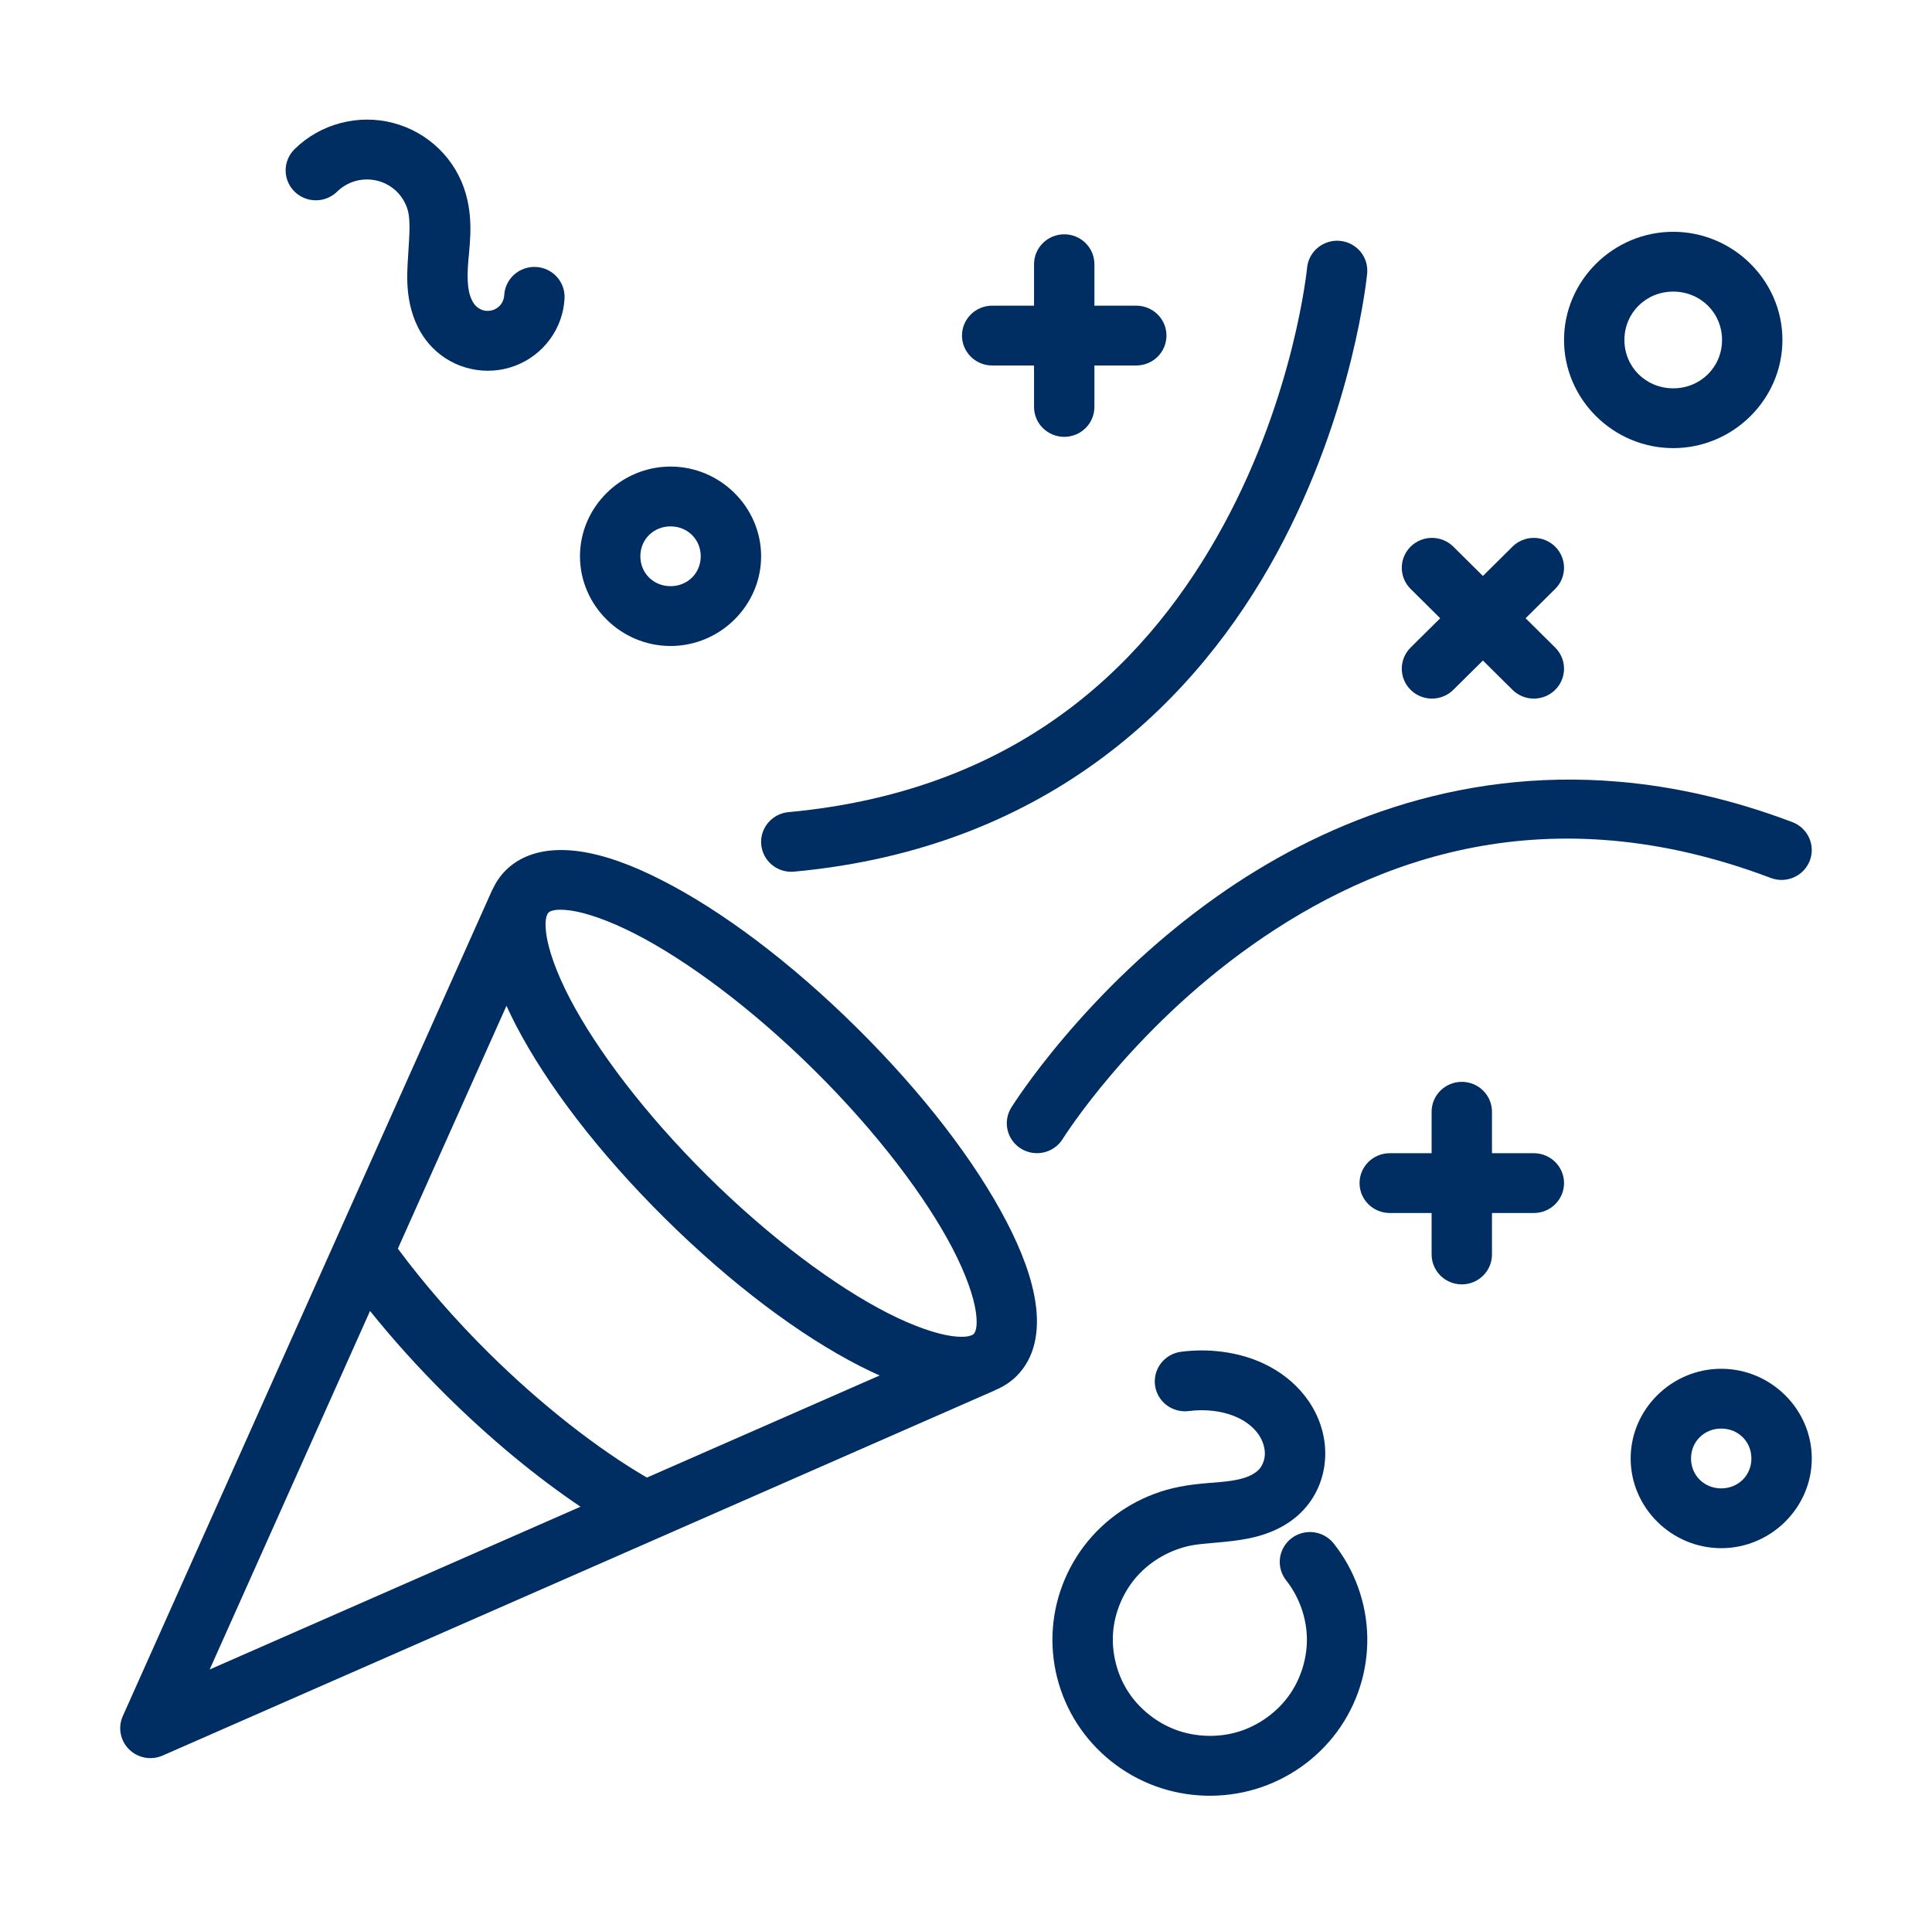
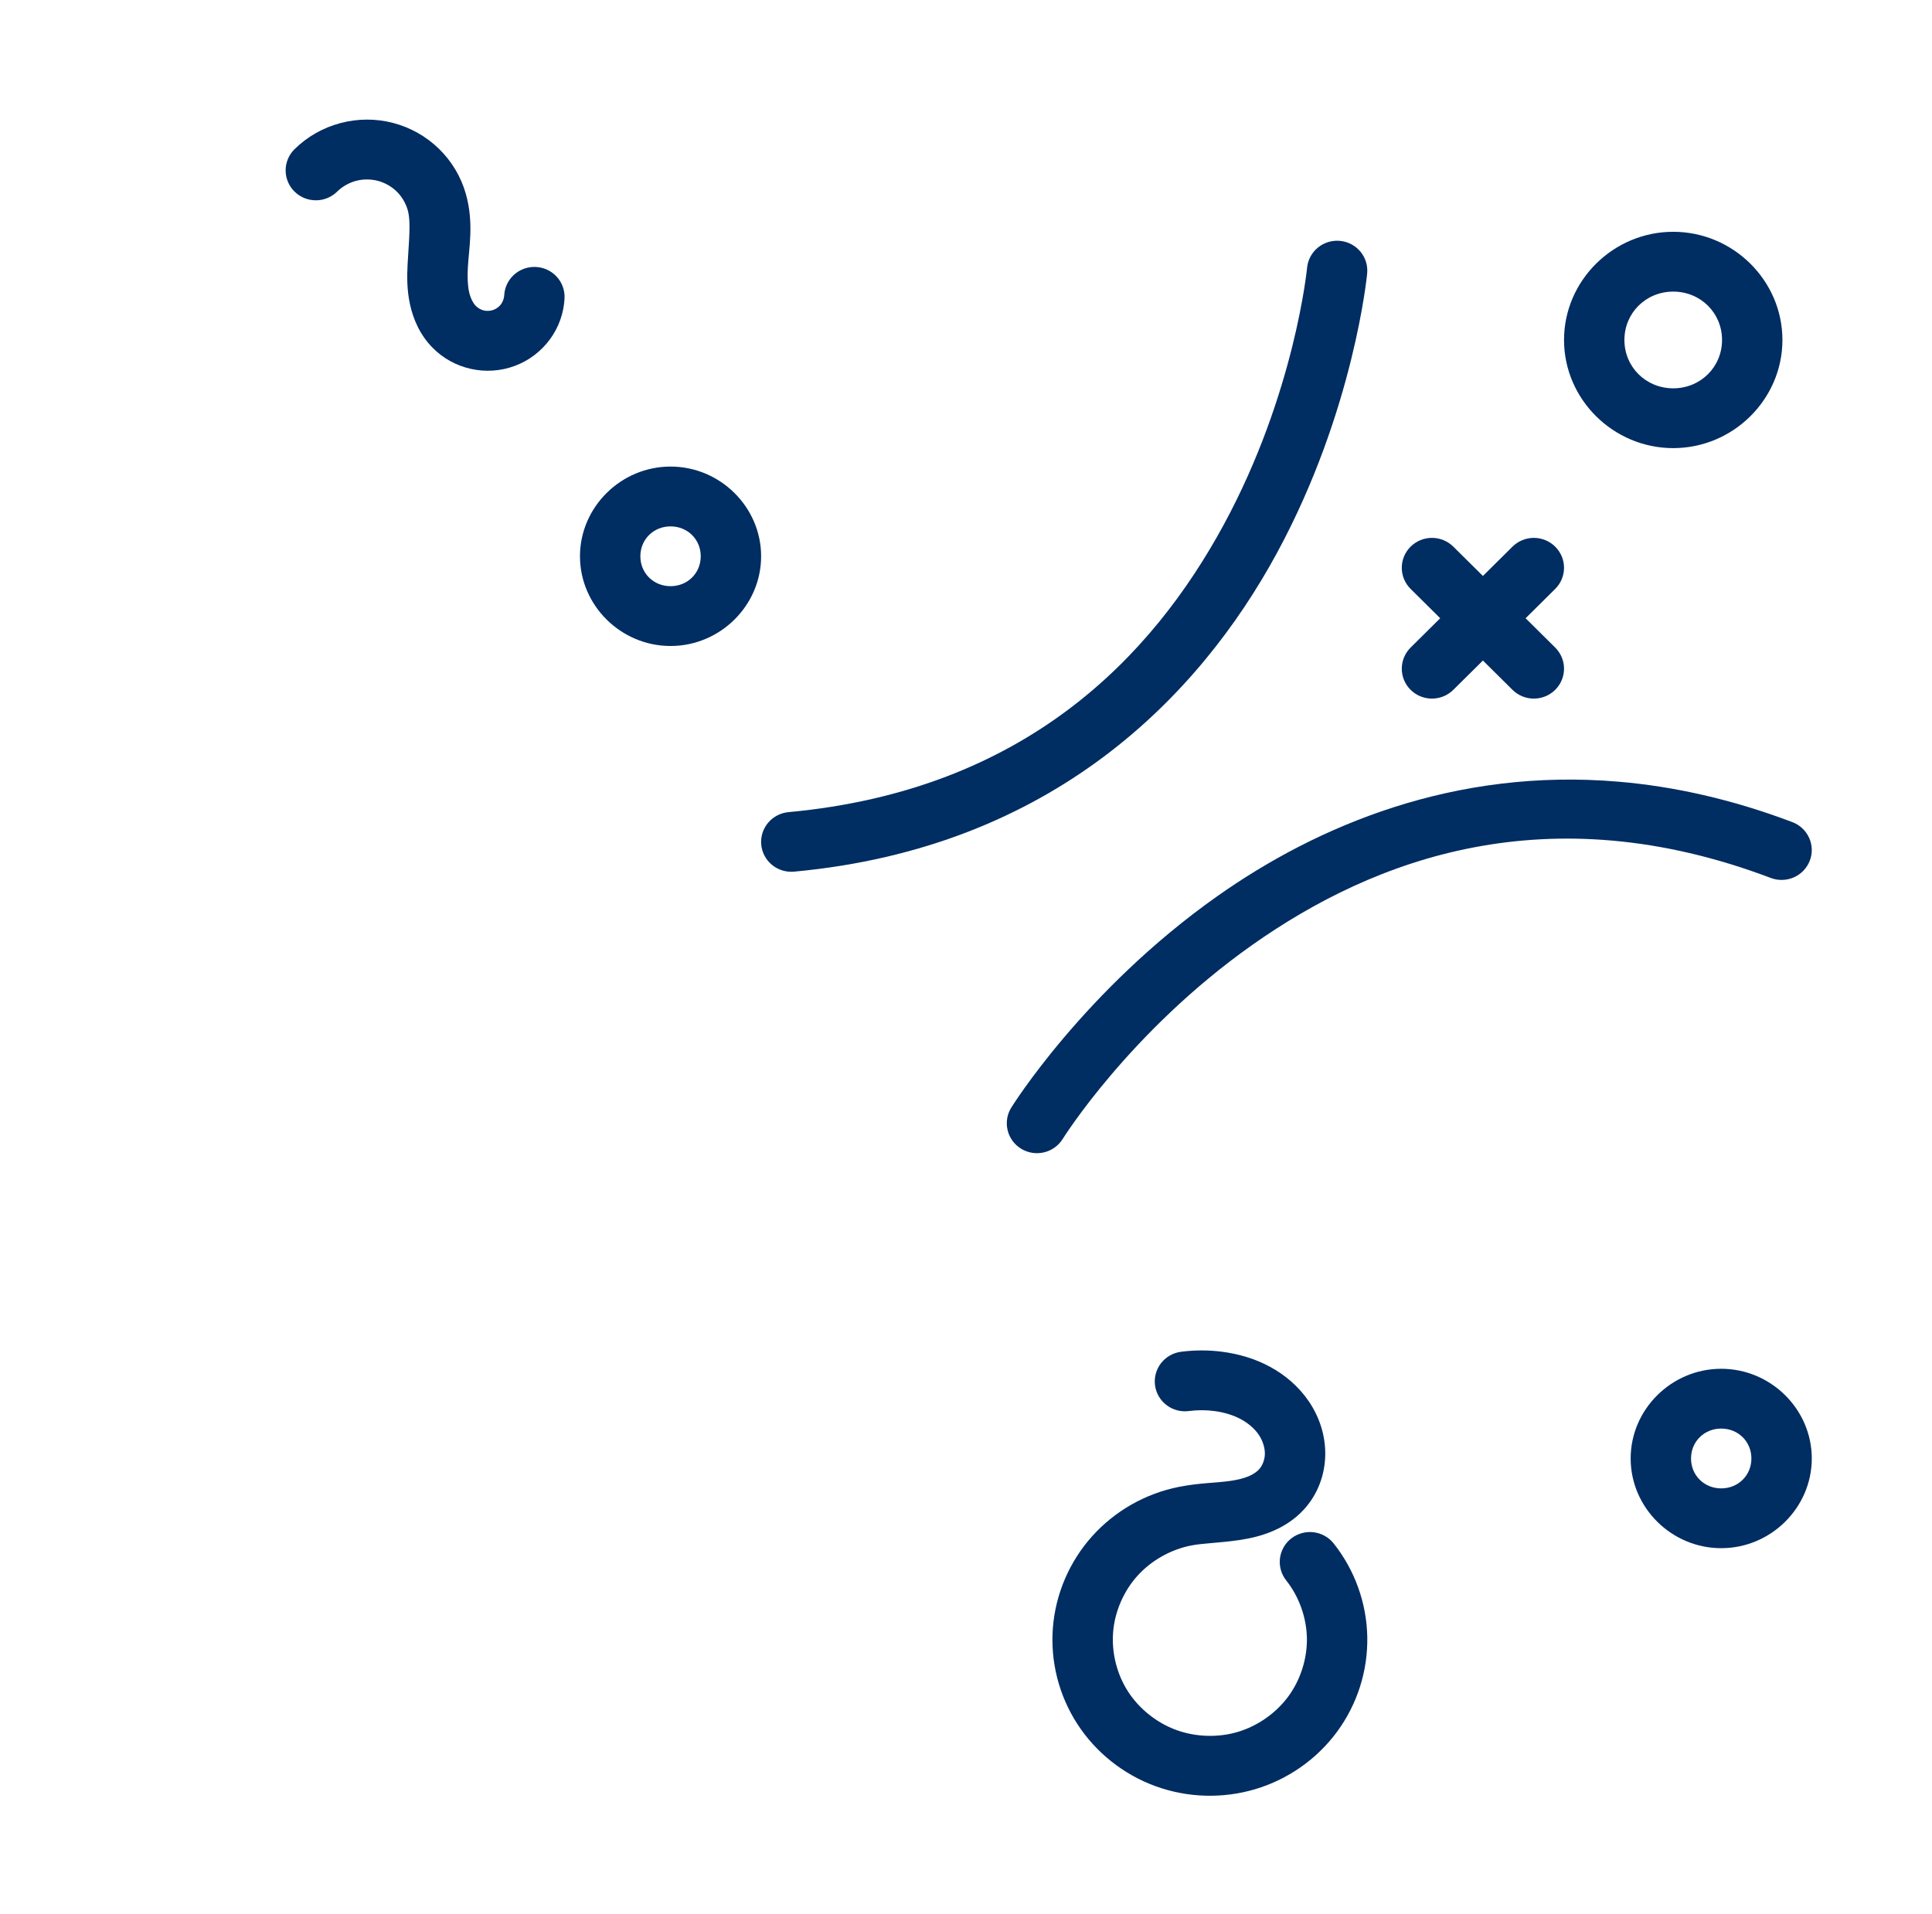
<svg xmlns="http://www.w3.org/2000/svg" width="107" height="106" viewBox="0 0 107 106" fill="none">
-   <path fill-rule="evenodd" clip-rule="evenodd" d="M30.962 47.084C29.874 47.103 28.814 47.41 28.01 48.206C27.691 48.523 27.456 48.883 27.279 49.267C27.273 49.275 27.268 49.282 27.262 49.29L6.801 95.053C6.664 95.359 6.624 95.698 6.686 96.027C6.747 96.356 6.908 96.659 7.147 96.895C7.385 97.132 7.69 97.291 8.022 97.353C8.354 97.415 8.697 97.375 9.006 97.24L55.074 77.022C55.091 77.013 55.108 77.003 55.126 76.993C55.549 76.815 55.948 76.57 56.295 76.226C57.366 75.165 57.56 73.652 57.359 72.225C57.158 70.797 56.584 69.279 55.73 67.638C54.02 64.355 51.152 60.593 47.472 56.947C43.791 53.3 39.996 50.462 36.683 48.769C35.026 47.922 33.493 47.351 32.053 47.151C31.692 47.102 31.325 47.077 30.962 47.084ZM31.047 50.389C31.196 50.39 31.374 50.402 31.589 50.431C32.45 50.551 33.711 50.978 35.149 51.712C38.024 53.182 41.631 55.844 45.108 59.289C48.585 62.733 51.275 66.31 52.759 69.158C53.5 70.582 53.928 71.828 54.048 72.681C54.169 73.534 54.002 73.814 53.931 73.884C53.86 73.955 53.577 74.123 52.716 74.004C51.855 73.885 50.595 73.461 49.157 72.726C46.282 71.257 42.671 68.591 39.194 65.147C35.718 61.703 33.03 58.129 31.547 55.281C30.805 53.856 30.377 52.608 30.257 51.755C30.17 51.135 30.234 50.822 30.303 50.668L30.319 50.635V50.632C30.339 50.595 30.36 50.563 30.375 50.548C30.428 50.495 30.601 50.389 31.047 50.389ZM28.05 55.711C28.213 56.068 28.386 56.428 28.579 56.798C30.288 60.08 33.149 63.843 36.83 67.489C40.511 71.135 44.312 73.973 47.626 75.667C47.996 75.856 48.358 76.026 48.716 76.188L35.828 81.842C33.093 80.251 29.956 77.799 27.057 74.929C25.172 73.059 23.454 71.079 22.035 69.161L28.05 55.711ZM20.494 72.613C21.76 74.19 23.174 75.761 24.693 77.268C27.114 79.665 29.672 81.79 32.151 83.456L11.612 92.472L20.494 72.613Z" fill="#002D62" />
  <path fill-rule="evenodd" clip-rule="evenodd" d="M89.661 43.299C80.544 42.516 72.954 45.731 67.414 49.642C60.027 54.858 56.008 61.349 56.008 61.349C55.892 61.535 55.815 61.741 55.78 61.956C55.745 62.171 55.754 62.39 55.805 62.602C55.855 62.814 55.948 63.014 56.077 63.19C56.206 63.367 56.369 63.516 56.556 63.63C56.934 63.859 57.388 63.931 57.819 63.829C58.25 63.727 58.623 63.46 58.855 63.086C58.855 63.086 62.566 57.132 69.353 52.34C76.141 47.548 85.73 43.957 98.072 48.63C98.486 48.787 98.946 48.774 99.351 48.595C99.756 48.416 100.072 48.085 100.231 47.675C100.389 47.265 100.377 46.81 100.196 46.409C100.015 46.008 99.681 45.694 99.267 45.537C95.908 44.266 92.7 43.56 89.661 43.299Z" fill="#002D62" />
  <path fill-rule="evenodd" clip-rule="evenodd" d="M74.209 13.341C73.768 13.3 73.328 13.435 72.987 13.715C72.646 13.995 72.431 14.398 72.39 14.835C72.39 14.835 71.718 21.8 67.77 29.072C63.821 36.344 56.824 43.767 43.668 44.984C43.227 45.025 42.82 45.238 42.537 45.576C42.254 45.913 42.118 46.349 42.159 46.786C42.201 47.223 42.415 47.626 42.756 47.906C43.097 48.186 43.537 48.321 43.978 48.28C58.3 46.956 66.418 38.555 70.715 30.641C75.012 22.727 75.718 15.142 75.718 15.142C75.758 14.705 75.623 14.27 75.34 13.932C75.057 13.594 74.65 13.382 74.209 13.341Z" fill="#002D62" />
  <path fill-rule="evenodd" clip-rule="evenodd" d="M37.137 25.843C34.387 25.843 32.121 28.088 32.121 30.812C32.121 33.537 34.387 35.781 37.137 35.781C39.887 35.781 42.153 33.537 42.153 30.812C42.153 28.088 39.887 25.843 37.137 25.843ZM37.137 29.156C38.08 29.156 38.809 29.878 38.809 30.812C38.809 31.747 38.08 32.468 37.137 32.468C36.194 32.468 35.465 31.747 35.465 30.812C35.465 29.878 36.194 29.156 37.137 29.156Z" fill="#002D62" />
  <path fill-rule="evenodd" clip-rule="evenodd" d="M92.668 12.839C89.349 12.839 86.621 15.542 86.621 18.83C86.621 22.119 89.349 24.821 92.668 24.821C95.988 24.821 98.716 22.119 98.716 18.83C98.716 15.542 95.988 12.839 92.668 12.839ZM92.668 16.152C94.181 16.152 95.372 17.332 95.372 18.83C95.372 20.329 94.181 21.509 92.668 21.509C91.156 21.509 89.965 20.329 89.965 18.83C89.965 17.332 91.156 16.152 92.668 16.152Z" fill="#002D62" />
  <path fill-rule="evenodd" clip-rule="evenodd" d="M95.326 75.816C92.576 75.816 90.311 78.06 90.311 80.784C90.311 83.509 92.576 85.753 95.326 85.753C98.076 85.753 100.342 83.509 100.342 80.784C100.342 78.06 98.076 75.816 95.326 75.816ZM95.326 79.128C96.269 79.128 96.998 79.85 96.998 80.784C96.998 81.719 96.269 82.441 95.326 82.441C94.383 82.441 93.654 81.719 93.654 80.784C93.654 79.85 94.383 79.128 95.326 79.128Z" fill="#002D62" />
-   <path fill-rule="evenodd" clip-rule="evenodd" d="M58.94 12.978C58.497 12.978 58.072 13.153 57.758 13.463C57.444 13.774 57.268 14.195 57.268 14.634V16.931H54.95C54.506 16.931 54.081 17.106 53.768 17.416C53.454 17.727 53.278 18.148 53.278 18.587C53.278 19.027 53.454 19.448 53.768 19.759C54.081 20.069 54.506 20.244 54.95 20.244H57.268V22.541C57.268 22.98 57.444 23.401 57.758 23.712C58.072 24.022 58.497 24.197 58.94 24.197C59.383 24.197 59.809 24.022 60.122 23.712C60.436 23.401 60.612 22.98 60.612 22.541V20.244H62.93C63.374 20.244 63.799 20.069 64.113 19.759C64.426 19.448 64.602 19.027 64.602 18.587C64.602 18.148 64.426 17.727 64.113 17.416C63.799 17.106 63.374 16.931 62.93 16.931H60.612V14.634C60.612 14.195 60.436 13.774 60.122 13.463C59.809 13.153 59.383 12.978 58.94 12.978Z" fill="#002D62" />
  <path fill-rule="evenodd" clip-rule="evenodd" d="M79.306 29.793C78.863 29.793 78.438 29.968 78.124 30.278C77.811 30.589 77.635 31.01 77.635 31.449C77.635 31.889 77.811 32.31 78.124 32.62L79.763 34.244L78.124 35.868C77.811 36.179 77.635 36.6 77.635 37.039C77.635 37.478 77.811 37.9 78.124 38.21C78.438 38.521 78.863 38.695 79.306 38.695C79.75 38.695 80.175 38.521 80.488 38.21L82.128 36.586L83.767 38.21C84.08 38.521 84.505 38.695 84.949 38.695C85.392 38.695 85.817 38.521 86.131 38.21C86.444 37.9 86.621 37.478 86.621 37.039C86.621 36.6 86.444 36.179 86.131 35.868L84.492 34.244L86.131 32.62C86.444 32.31 86.621 31.889 86.621 31.449C86.621 31.01 86.444 30.589 86.131 30.278C85.817 29.968 85.392 29.793 84.949 29.793C84.505 29.793 84.08 29.968 83.767 30.278L82.128 31.902L80.488 30.278C80.175 29.968 79.75 29.793 79.306 29.793Z" fill="#002D62" />
-   <path fill-rule="evenodd" clip-rule="evenodd" d="M80.959 59.923C80.515 59.923 80.09 60.097 79.776 60.408C79.463 60.718 79.287 61.14 79.287 61.579V63.876H76.968C76.525 63.876 76.1 64.05 75.786 64.361C75.473 64.671 75.296 65.093 75.296 65.532C75.296 65.971 75.473 66.392 75.786 66.703C76.1 67.014 76.525 67.188 76.968 67.188H79.287V69.485C79.287 69.924 79.463 70.345 79.776 70.656C80.09 70.967 80.515 71.141 80.959 71.141C81.402 71.141 81.827 70.967 82.141 70.656C82.454 70.345 82.63 69.924 82.63 69.485V67.188H84.949C85.392 67.188 85.817 67.014 86.131 66.703C86.445 66.392 86.621 65.971 86.621 65.532C86.621 65.093 86.445 64.671 86.131 64.361C85.817 64.05 85.392 63.876 84.949 63.876H82.63V61.579C82.63 61.14 82.454 60.718 82.141 60.408C81.827 60.097 81.402 59.923 80.959 59.923Z" fill="#002D62" />
  <path fill-rule="evenodd" clip-rule="evenodd" d="M65.409 74.874C65.191 74.902 64.981 74.973 64.79 75.082C64.6 75.191 64.433 75.336 64.299 75.508C64.166 75.681 64.068 75.878 64.011 76.089C63.954 76.299 63.94 76.518 63.969 76.734C64.027 77.17 64.258 77.564 64.61 77.831C64.962 78.098 65.407 78.215 65.846 78.157C66.313 78.096 66.79 78.096 67.257 78.157C67.796 78.228 68.299 78.381 68.72 78.607C69.136 78.831 69.488 79.137 69.716 79.474C69.939 79.805 70.058 80.2 70.052 80.535C70.047 80.86 69.911 81.192 69.732 81.386C69.609 81.519 69.408 81.663 69.151 81.771C68.889 81.881 68.563 81.962 68.184 82.02C67.425 82.137 66.444 82.13 65.298 82.356C63.44 82.724 61.743 83.69 60.485 85.093C59.227 86.497 58.462 88.281 58.313 90.152C58.165 92.024 58.641 93.903 59.662 95.484C60.683 97.064 62.208 98.281 63.985 98.932C65.762 99.582 67.719 99.64 69.533 99.097C71.346 98.553 72.94 97.431 74.055 95.914C75.171 94.396 75.759 92.547 75.724 90.67C75.689 88.793 75.034 86.967 73.863 85.491C73.727 85.32 73.559 85.177 73.367 85.071C73.176 84.964 72.965 84.896 72.747 84.87C72.529 84.844 72.308 84.861 72.097 84.92C71.885 84.979 71.688 85.078 71.515 85.213C71.342 85.347 71.198 85.514 71.091 85.704C70.983 85.893 70.914 86.102 70.888 86.318C70.862 86.534 70.879 86.753 70.939 86.962C70.998 87.172 71.099 87.368 71.234 87.539C71.944 88.433 72.359 89.594 72.38 90.731C72.401 91.869 72.028 93.043 71.352 93.963C70.676 94.883 69.662 95.597 68.563 95.927C67.464 96.256 66.222 96.217 65.144 95.823C64.067 95.429 63.096 94.656 62.477 93.698C61.857 92.739 61.557 91.546 61.647 90.411C61.737 89.277 62.223 88.144 62.986 87.293C63.748 86.442 64.828 85.83 65.954 85.607C66.661 85.468 67.589 85.464 68.697 85.294C69.252 85.208 69.852 85.074 70.46 84.818C71.073 84.56 71.686 84.182 72.201 83.624C72.99 82.77 73.378 81.682 73.396 80.587C73.413 79.502 73.068 78.484 72.495 77.633C71.925 76.79 71.157 76.146 70.313 75.693C69.474 75.242 68.576 74.99 67.695 74.874C66.936 74.775 66.168 74.775 65.409 74.874Z" fill="#002D62" />
  <path fill-rule="evenodd" clip-rule="evenodd" d="M21.77 6.809C20.811 6.559 19.806 6.564 18.848 6.819C17.89 7.074 17.017 7.569 16.314 8.262C16.158 8.415 16.034 8.598 15.949 8.799C15.864 9 15.82 9.215 15.819 9.433C15.819 9.651 15.861 9.867 15.945 10.068C16.029 10.27 16.152 10.453 16.307 10.607C16.62 10.918 17.044 11.094 17.488 11.095C17.931 11.097 18.357 10.923 18.671 10.614C18.955 10.334 19.33 10.121 19.716 10.018C20.102 9.916 20.535 9.914 20.921 10.015C21.308 10.116 21.681 10.326 21.966 10.604C22.251 10.882 22.472 11.251 22.58 11.633C22.771 12.309 22.643 13.332 22.573 14.654C22.538 15.319 22.533 16.069 22.71 16.873C22.89 17.687 23.254 18.54 23.945 19.247C24.524 19.841 25.26 20.25 26.074 20.431C26.887 20.613 27.729 20.557 28.51 20.267C29.29 19.976 29.961 19.468 30.453 18.801C30.944 18.134 31.224 17.349 31.266 16.524C31.277 16.306 31.244 16.089 31.17 15.884C31.097 15.679 30.983 15.491 30.835 15.329C30.688 15.168 30.51 15.037 30.311 14.944C30.113 14.851 29.898 14.797 29.679 14.787C29.459 14.776 29.24 14.808 29.033 14.881C28.826 14.954 28.636 15.067 28.473 15.213C28.31 15.359 28.178 15.535 28.084 15.732C27.99 15.928 27.936 16.141 27.925 16.359C27.917 16.526 27.848 16.715 27.749 16.85C27.649 16.986 27.489 17.105 27.331 17.164C27.173 17.223 26.973 17.236 26.808 17.2C26.644 17.163 26.468 17.064 26.351 16.944C26.206 16.795 26.056 16.518 25.979 16.168C25.899 15.807 25.883 15.354 25.91 14.829C25.966 13.77 26.258 12.355 25.799 10.737C25.532 9.79 25.017 8.932 24.31 8.242C23.603 7.553 22.73 7.06 21.77 6.809Z" fill="#002D62" />
</svg>